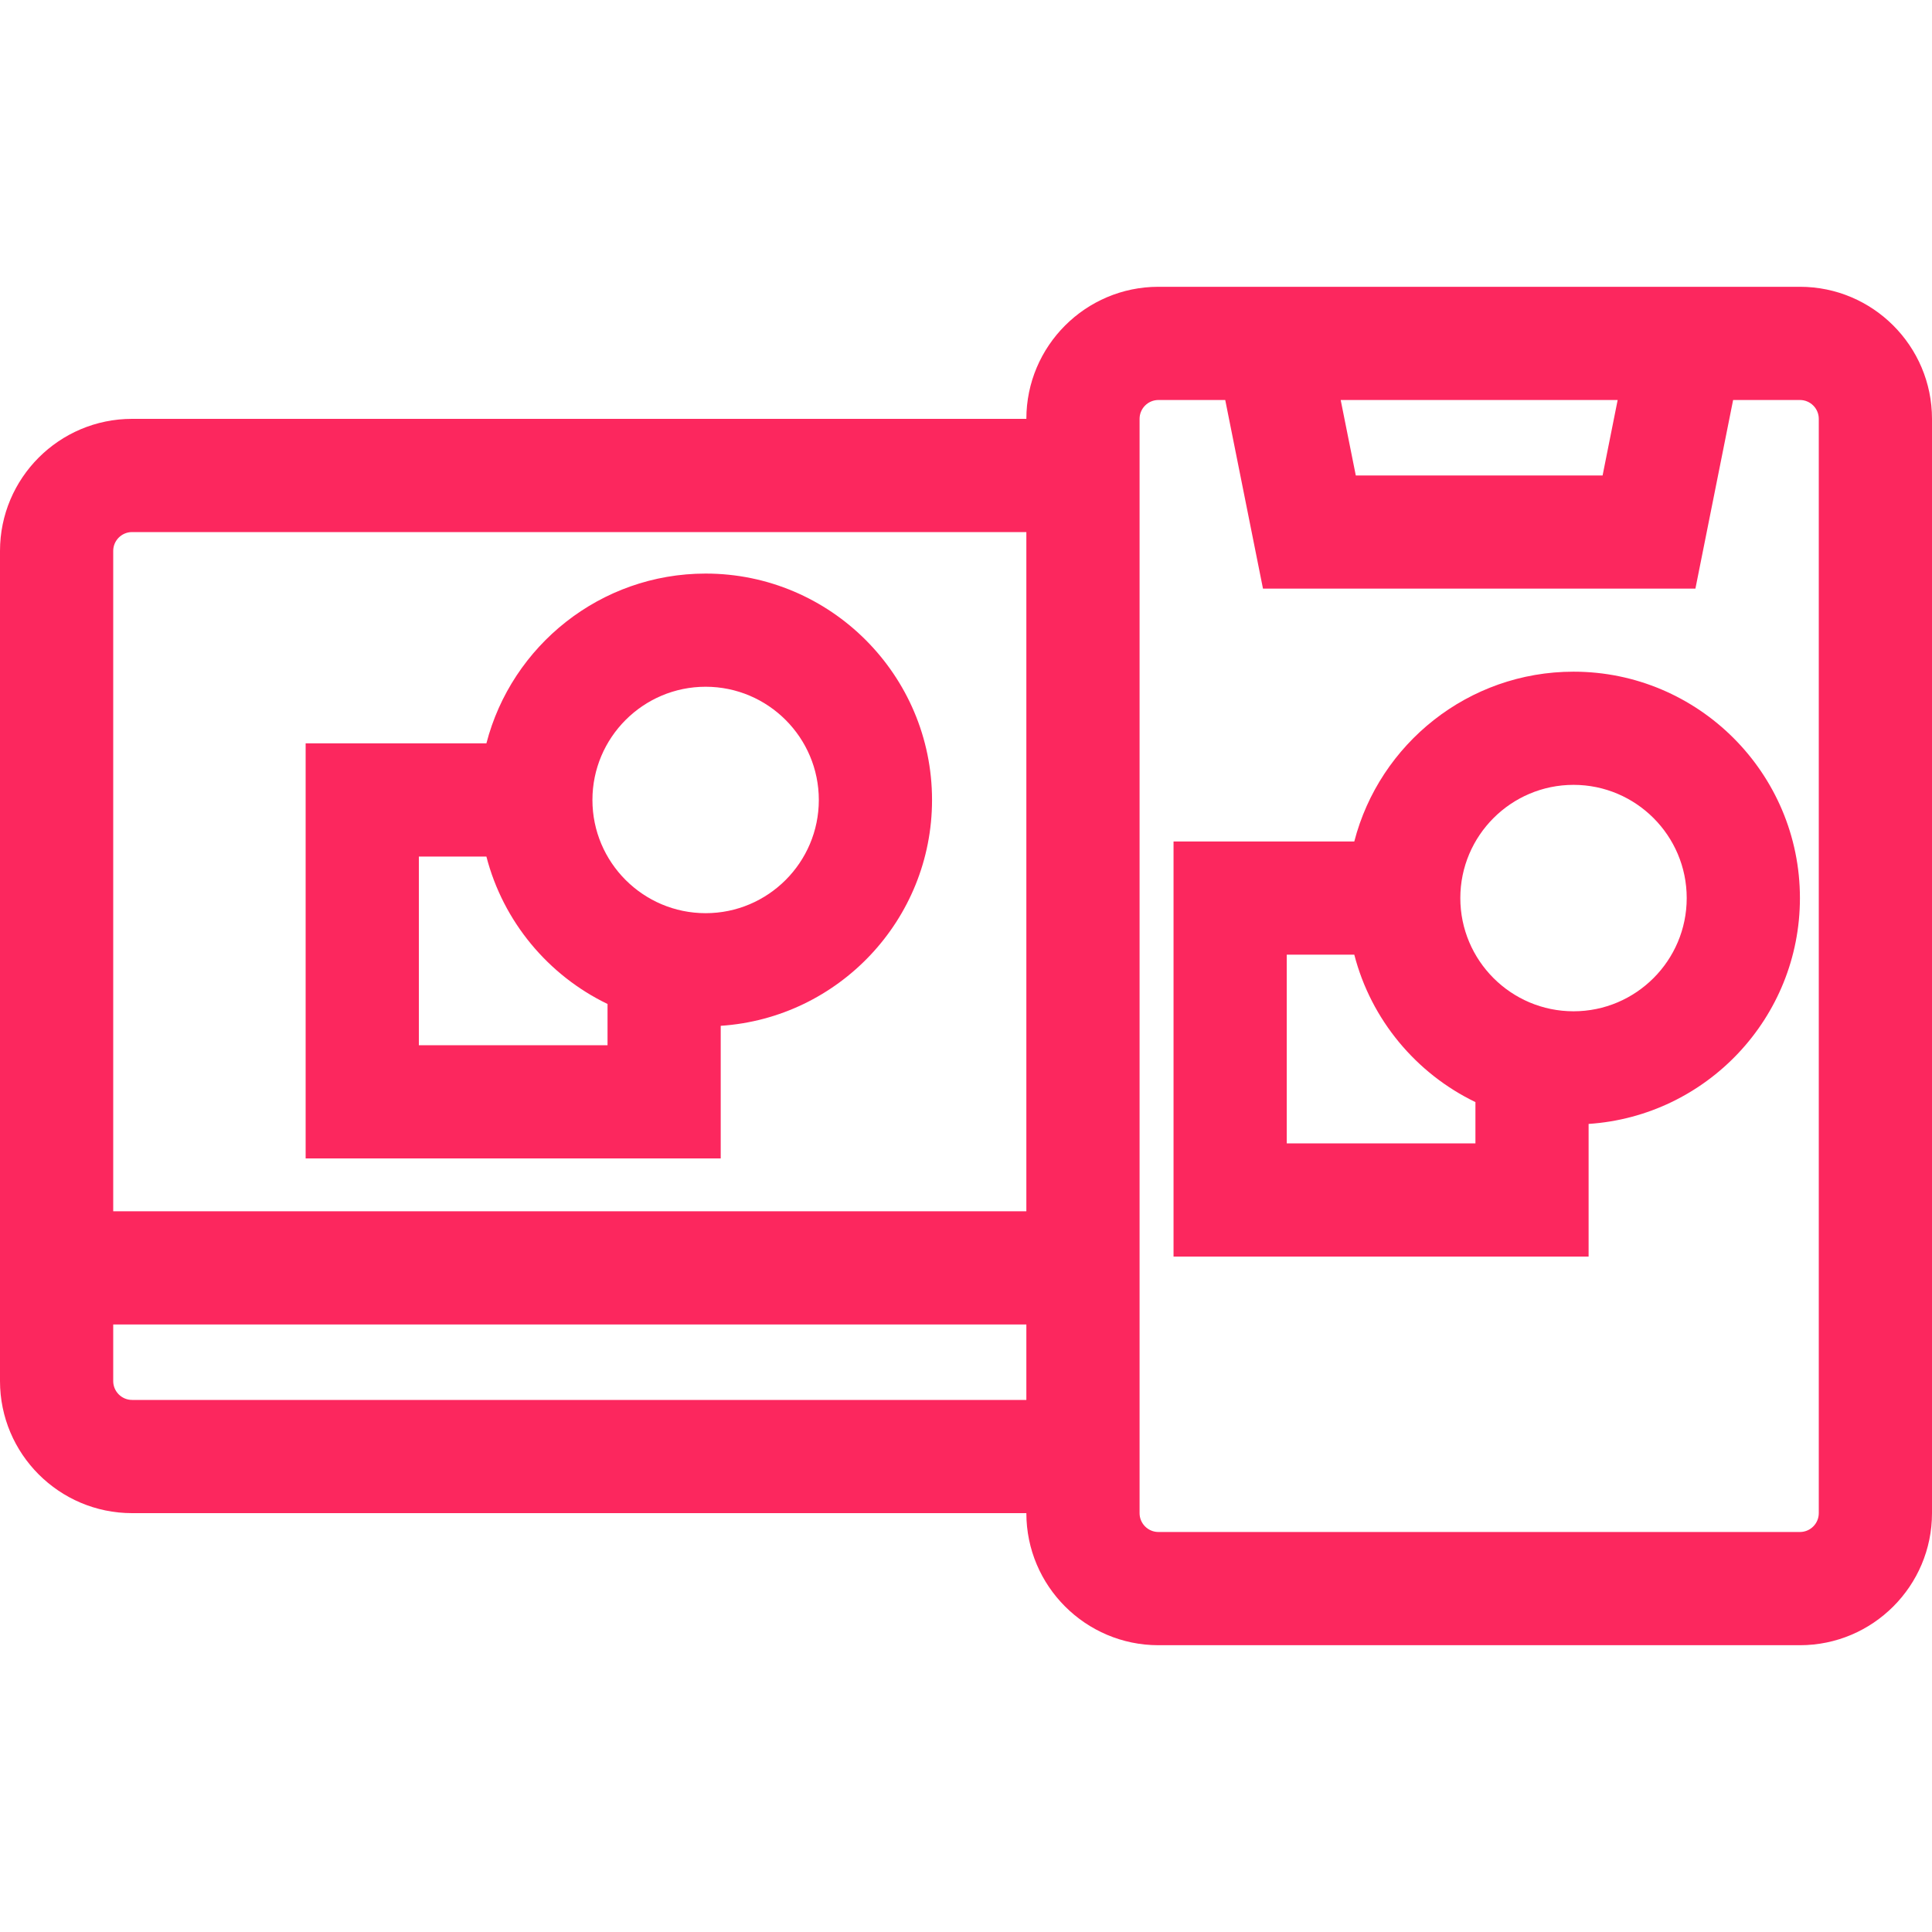
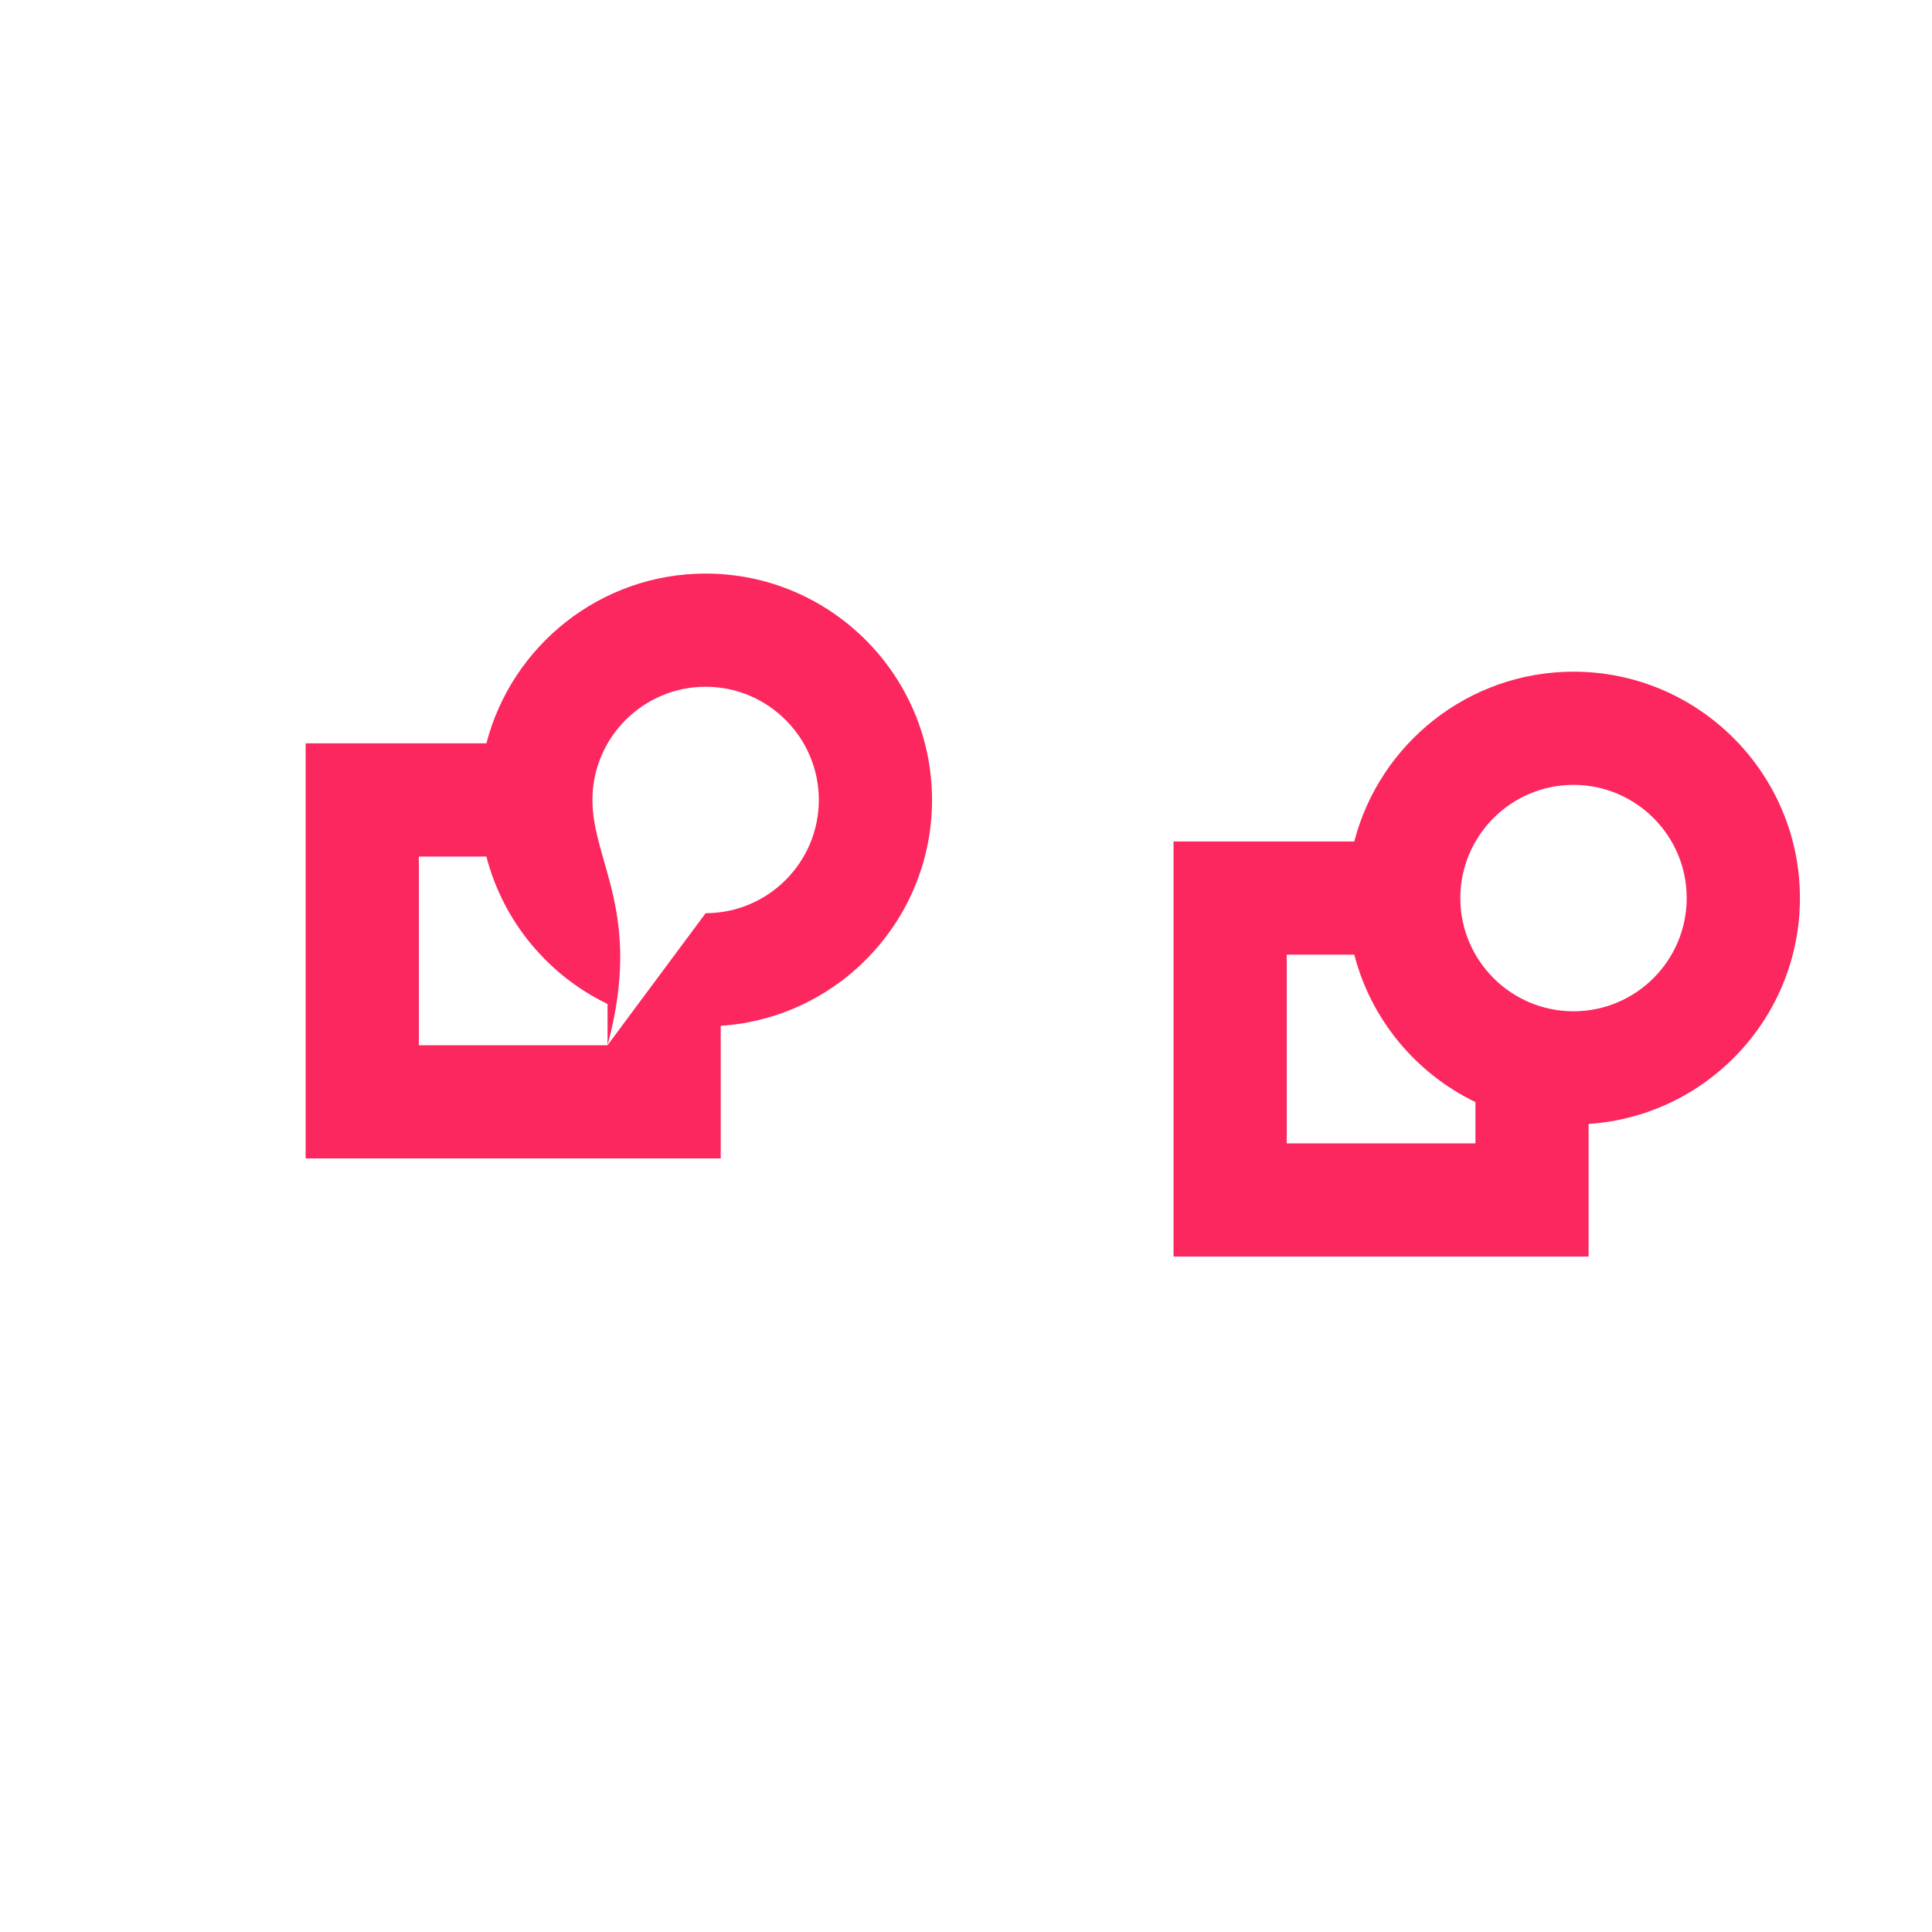
<svg xmlns="http://www.w3.org/2000/svg" width="50" height="50" viewBox="0 0 50 50" fill="none">
-   <path d="M46.582 7.422H29.98C28.096 7.422 26.562 8.955 26.562 10.84H3.418C1.533 10.84 0 12.373 0 14.258V35.742C0 37.627 1.533 39.16 3.418 39.16H26.562C26.562 41.045 28.096 42.578 29.98 42.578H46.582C48.467 42.578 50 41.045 50 39.16V10.84C50 8.955 48.467 7.422 46.582 7.422ZM26.562 36.23H3.418C3.149 36.23 2.93 36.011 2.93 35.742V34.277H26.562V36.23ZM26.562 31.348H2.93V14.258C2.93 13.989 3.149 13.77 3.418 13.77H26.562V31.348ZM41.865 10.352L41.475 12.305H35.088L34.697 10.352H41.865ZM47.07 39.16C47.07 39.429 46.851 39.648 46.582 39.648H29.98C29.711 39.648 29.492 39.429 29.492 39.16V10.84C29.492 10.571 29.711 10.352 29.98 10.352H31.709L32.686 15.234H43.877L44.853 10.352H46.582C46.851 10.352 47.07 10.571 47.07 10.84V39.16Z" fill="#FC275E" />
-   <path d="M18.262 14.844C15.537 14.844 13.24 16.714 12.588 19.238H7.91V29.98H18.652V26.548C21.702 26.346 24.121 23.803 24.121 20.703C24.121 17.472 21.493 14.844 18.262 14.844ZM15.723 27.051H10.84V22.168H12.588C13.022 23.85 14.187 25.242 15.723 25.983V27.051ZM18.262 23.633C16.646 23.633 15.332 22.319 15.332 20.703C15.332 19.088 16.646 17.773 18.262 17.773C19.877 17.773 21.191 19.088 21.191 20.703C21.191 22.319 19.877 23.633 18.262 23.633Z" fill="#FC275E" />
+   <path d="M18.262 14.844C15.537 14.844 13.24 16.714 12.588 19.238H7.91V29.98H18.652V26.548C21.702 26.346 24.121 23.803 24.121 20.703C24.121 17.472 21.493 14.844 18.262 14.844ZM15.723 27.051H10.84V22.168H12.588C13.022 23.85 14.187 25.242 15.723 25.983V27.051ZC16.646 23.633 15.332 22.319 15.332 20.703C15.332 19.088 16.646 17.773 18.262 17.773C19.877 17.773 21.191 19.088 21.191 20.703C21.191 22.319 19.877 23.633 18.262 23.633Z" fill="#FC275E" />
  <path d="M40.723 17.383C37.998 17.383 35.701 19.253 35.049 21.777H30.371V32.52H41.113V29.087C44.163 28.885 46.582 26.342 46.582 23.242C46.582 20.011 43.953 17.383 40.723 17.383ZM38.184 29.59H33.301V24.707H35.049C35.483 26.389 36.648 27.781 38.184 28.522V29.59ZM40.723 26.172C39.107 26.172 37.793 24.858 37.793 23.242C37.793 21.627 39.107 20.312 40.723 20.312C42.338 20.312 43.652 21.627 43.652 23.242C43.652 24.858 42.338 26.172 40.723 26.172Z" fill="#FC275E" />
</svg>